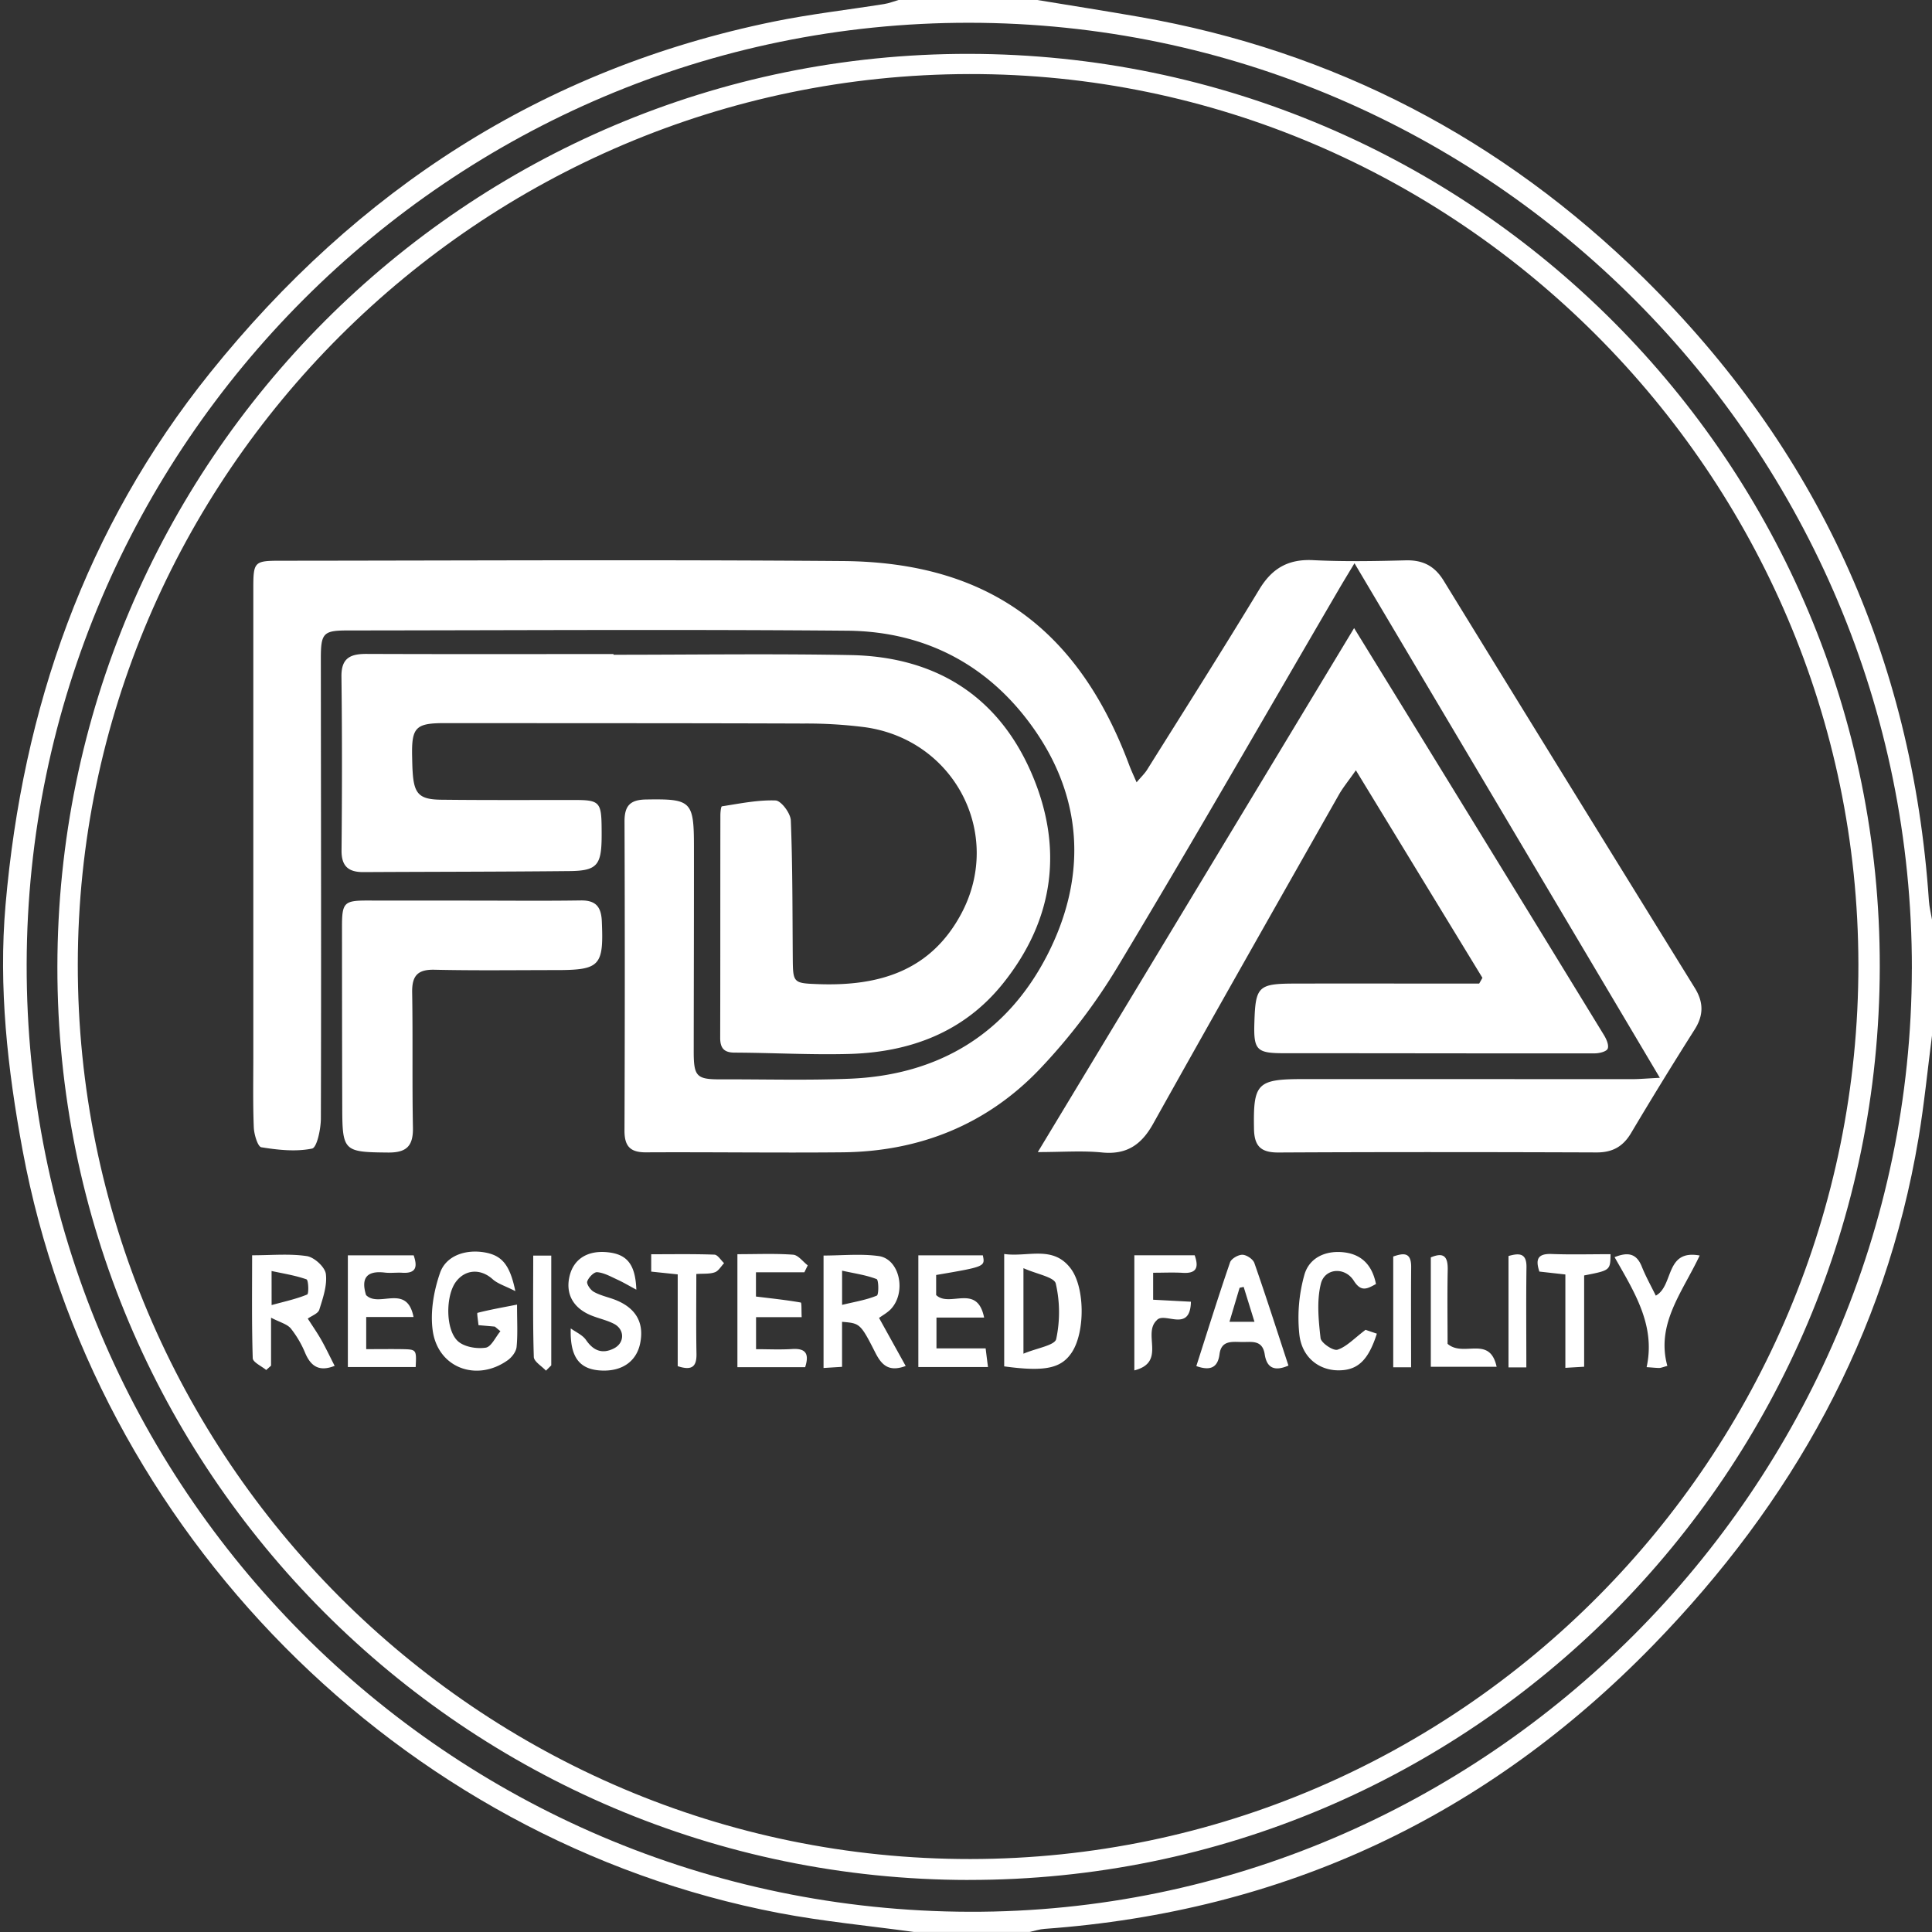
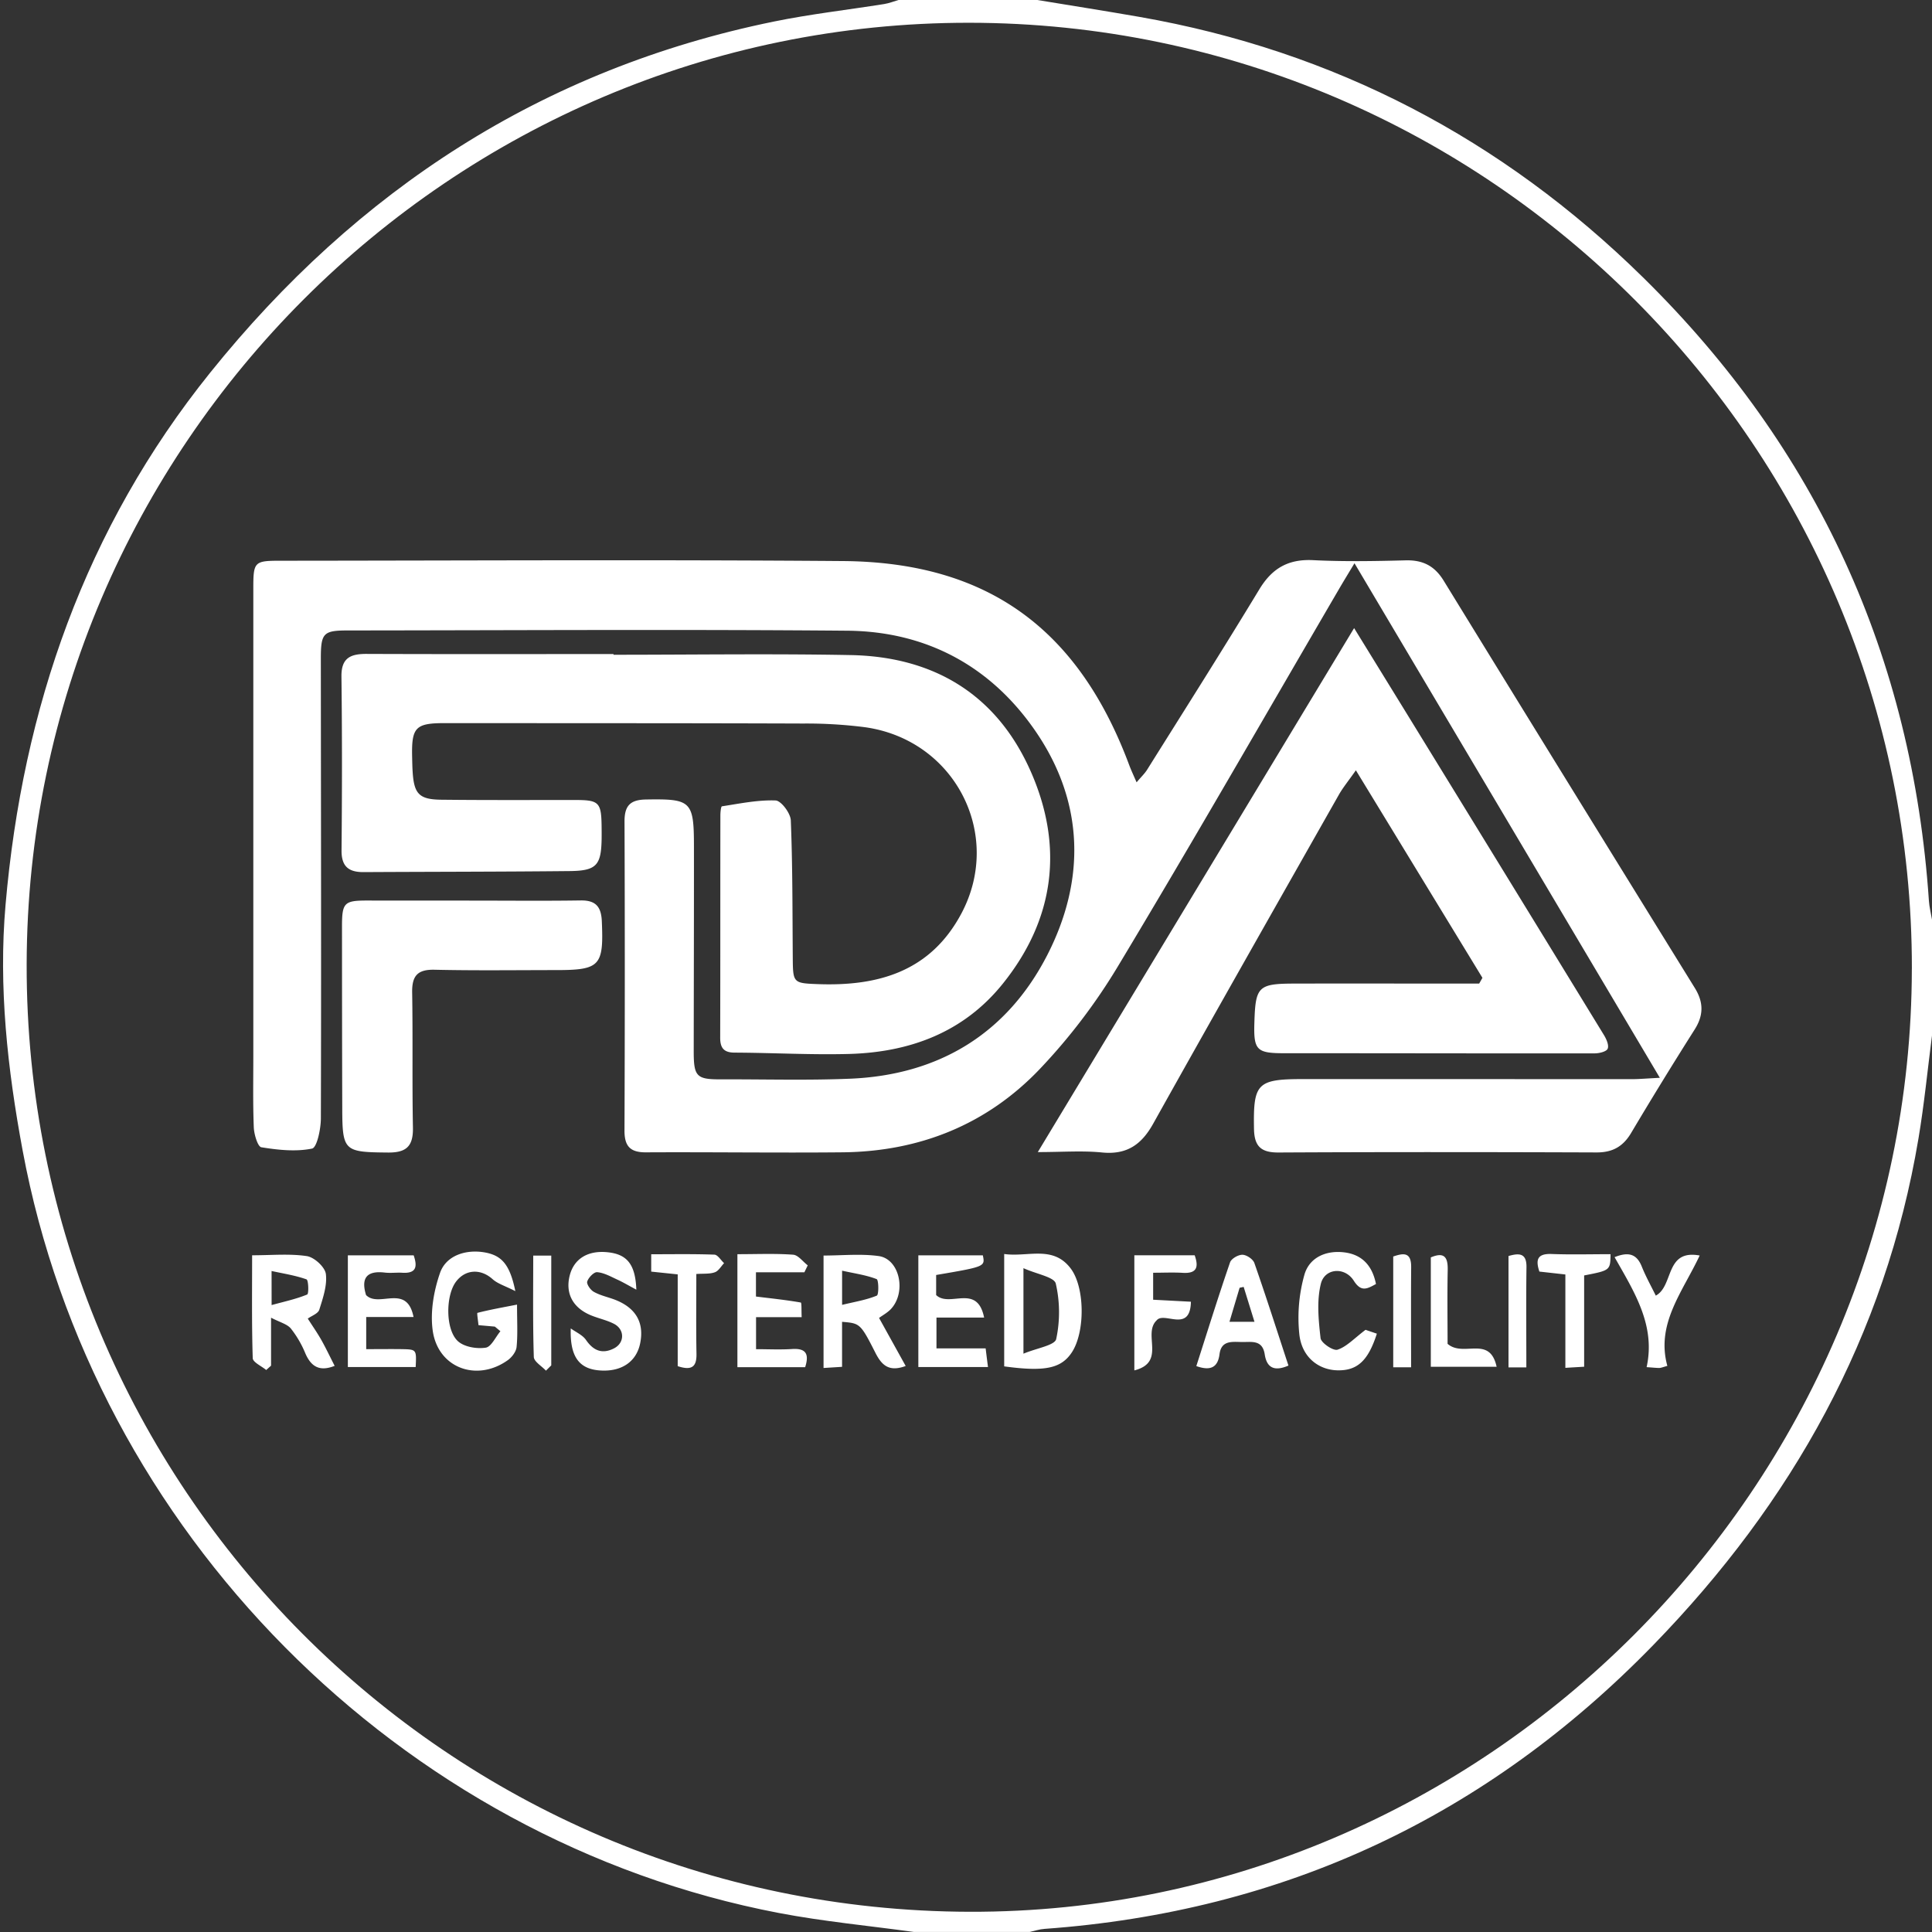
<svg xmlns="http://www.w3.org/2000/svg" width="60" height="60" fill="none">
  <rect width="100%" height="100%" fill="#333333" stroke="none" />
  <g fill="#fff" clip-path="url(#a)">
    <path d="M60 32.16c-.138 1.066-.242 2.138-.42 3.197-1.03 6.138-3.928 11.3-8.228 15.723-5.192 5.34-11.49 8.288-18.912 8.823-.156.01-.309.063-.464.096h-3.592c-1.4-.193-2.812-.325-4.198-.59C12.4 57.153 2.899 47.543.703 35.73c-.47-2.528-.753-5.078-.531-7.628.53-6.105 2.474-11.7 6.354-16.527C11.09 5.895 16.856 2.137 24.03.67c1.132-.232 2.284-.362 3.426-.544.153-.024.299-.083.448-.126h4.311c1.056.174 2.115.34 3.168.524 6.057 1.059 11.267 3.791 15.64 8.088 5.406 5.314 8.368 11.783 8.881 19.365.013.195.064.389.096.583L60 32.16Zm-.625-2.07C59.395 13.922 46.242.72 30.102.707 14.021.694.859 13.84.828 29.948.797 46.162 13.906 59.332 30.114 59.372c16.008.041 29.24-13.2 29.26-29.282Z" />
-     <path d="M30.08 58.384c-15.636-.012-28.312-12.718-28.298-28.36.014-15.664 12.7-28.37 28.308-28.351 15.644.018 28.313 12.719 28.288 28.36-.024 15.687-12.68 28.364-28.299 28.35ZM30.107 2.3C14.886 2.323 2.432 14.757 2.416 29.946 2.398 45.26 14.858 57.748 30.139 57.734c15.208-.014 27.593-12.493 27.575-27.784C57.696 14.746 45.247 2.278 30.108 2.3Z" />
    <path d="m51.548 33.472-9.483-15.98c-.199.33-.34.56-.476.793-2.286 3.916-4.54 7.85-6.877 11.735a18.326 18.326 0 0 1-2.423 3.182c-1.644 1.724-3.734 2.56-6.12 2.584-2.035.02-4.072-.01-6.107.001-.493.003-.67-.193-.668-.678.012-3.199.013-6.4.001-9.599-.001-.486.175-.673.666-.681 1.403-.024 1.49.042 1.49 1.463.002 2.119-.005 4.24-.007 6.358 0 .785.088.873.845.87 1.337-.004 2.676.035 4.01-.02 2.76-.114 4.877-1.402 6.129-3.848 1.18-2.307 1.147-4.703-.337-6.897-1.386-2.047-3.4-3.146-5.876-3.168-5.168-.044-10.338-.012-15.507-.008-.767 0-.844.079-.844.872.003 4.76.015 9.52.001 14.279 0 .329-.122.91-.274.94-.504.103-1.055.043-1.575-.041-.111-.018-.225-.397-.234-.615-.03-.739-.015-1.48-.015-2.218v-14.52c0-.824.027-.862.828-.862 5.828-.004 11.655-.036 17.484.01 4.48.034 7.305 2.096 8.886 6.326.06.162.134.318.233.546.139-.166.252-.271.33-.397 1.167-1.863 2.344-3.718 3.482-5.597.397-.656.9-.944 1.67-.906.954.048 1.914.031 2.872.006.536-.014.902.172 1.185.635 2.592 4.221 5.195 8.436 7.8 12.65.27.44.274.84-.007 1.284a131.873 131.873 0 0 0-1.975 3.216c-.252.424-.58.605-1.076.603-3.293-.012-6.586-.015-9.88.002-.543.002-.745-.198-.755-.733-.025-1.407.09-1.546 1.506-1.547 3.413-.002 6.826.002 10.239.002.216 0 .432-.02.859-.042Z" />
    <path d="M19.054 20.334c2.455 0 4.91-.036 7.363.01 2.586.048 4.54 1.226 5.594 3.615 1.027 2.33.744 4.583-.866 6.588-1.22 1.52-2.902 2.137-4.799 2.185-1.176.03-2.353-.037-3.53-.042-.342 0-.452-.15-.45-.47.006-2.3.002-4.6.006-6.899 0-.097.018-.276.048-.28.554-.085 1.113-.202 1.666-.182.172.006.464.395.473.618.057 1.417.05 2.838.061 4.257.006.794.01.8.79.829 1.874.068 3.488-.397 4.445-2.191 1.311-2.46-.203-5.4-2.995-5.788a14.281 14.281 0 0 0-1.91-.114c-3.711-.013-7.423-.01-11.136-.013-.91 0-1.035.13-1.015 1.045.004.16.006.32.017.48.044.672.203.846.883.854 1.397.016 2.794.008 4.19.009.706.001.784.079.794.793.002.14.003.28.001.42-.014.814-.162.985-.989.994-2.135.022-4.27.02-6.405.032-.461.002-.688-.173-.683-.676.017-1.798.019-3.598-.003-5.398-.007-.584.288-.704.784-.702 2.555.01 5.108.004 7.663.004a.063.063 0 0 1 .003.022ZM46.038 30.367l-3.93-6.445c-.242.345-.404.54-.527.757-1.93 3.405-3.861 6.805-5.77 10.222-.364.652-.823.966-1.588.89-.611-.061-1.233-.012-1.993-.012l9.823-16.273 1.589 2.581c2.058 3.35 4.117 6.702 6.169 10.056.077.126.162.316.117.425-.036.09-.259.145-.4.145-3.21.004-6.422-.005-9.632-.004-.867 0-.968-.087-.94-.952.034-1.125.117-1.209 1.26-1.211 1.695-.004 3.39 0 5.086 0h.635c.035-.061.069-.12.101-.179Z" />
    <path d="M14.684 27.969c1.117 0 2.233.012 3.35-.005.463-.007.635.19.656.64.061 1.393-.05 1.523-1.427 1.523-1.256 0-2.513.018-3.77-.011-.528-.012-.701.192-.693.704.024 1.398-.003 2.797.024 4.197.011.566-.19.78-.765.776-1.377-.012-1.427-.037-1.43-1.39-.006-1.879-.007-3.757-.008-5.636 0-.73.07-.8.773-.8 1.097.002 2.193 0 3.29.002ZM9.558 40.95c.147.23.294.44.42.662.145.257.271.526.415.806-.472.187-.732.022-.91-.387a3.19 3.19 0 0 0-.45-.772c-.116-.14-.338-.192-.615-.337v1.49l-.151.135c-.145-.122-.413-.24-.418-.367-.033-1.051-.019-2.104-.019-3.196.605 0 1.163-.055 1.7.026.23.035.562.339.59.554.045.357-.091.75-.204 1.11-.037.122-.24.19-.358.277Zm-1.123-.42c.414-.113.773-.19 1.105-.328.054-.023.04-.449-.021-.47-.34-.121-.702-.177-1.085-.26l.001 1.059ZM27.3 40.93l.827 1.492c-.522.193-.746-.024-.945-.418-.463-.914-.481-.906-1.031-.954v1.398l-.575.036v-3.492c.576 0 1.153-.061 1.711.016.658.09.874 1.136.37 1.657-.11.11-.253.187-.358.265Zm-1.148-.406c.406-.098.758-.154 1.079-.288.063-.026.059-.486-.006-.512-.323-.126-.676-.174-1.073-.262v1.062ZM15.368 41.199l-.508-.045c-.013-.136-.053-.378-.032-.382.375-.096.76-.165 1.229-.256 0 .53.025.925-.014 1.315-.014.148-.148.323-.278.414-.961.682-2.166.238-2.327-.925-.08-.58.033-1.23.228-1.79.191-.548.82-.744 1.415-.63.505.098.756.378.923 1.197-.317-.162-.547-.228-.707-.372-.367-.33-.845-.312-1.14.085-.325.44-.325 1.516.08 1.856.203.169.575.229.848.187.174-.027.304-.331.456-.51l-.173-.144ZM31.186 42.434v-3.49c.735.106 1.52-.286 2.073.46.433.587.44 1.944.04 2.576-.33.517-.834.628-2.113.454Zm.598-3.05v2.656c.419-.176.972-.258 1.017-.454a3.98 3.98 0 0 0-.013-1.724c-.049-.203-.587-.29-1.004-.478ZM17.725 41.255c.161.117.367.204.474.359.233.34.511.444.869.261.334-.17.336-.585.004-.76-.227-.118-.489-.17-.728-.27-.564-.237-.794-.69-.648-1.245.135-.508.557-.768 1.156-.712.61.057.88.36.91 1.164-.24-.128-.413-.232-.596-.315-.201-.093-.406-.209-.619-.228-.1-.01-.269.164-.31.288-.027.078.097.26.199.319.187.107.406.157.613.23.687.248.97.718.829 1.384-.114.538-.539.846-1.15.835-.69-.014-1.034-.359-1.003-1.31ZM11.373 41.899c.409 0 .765-.005 1.12 0 .443.01.443.013.416.556h-2.106v-3.469h2.044c.116.339.095.57-.36.54-.18-.01-.36.016-.537-.005-.613-.073-.728.224-.582.698.4.409 1.267-.371 1.475.682h-1.47v.998ZM22.9 38.95c.62 0 1.178-.025 1.732.016.158.012.302.216.453.33-.034.073-.07.144-.104.216h-1.504v.753c.474.058.936.106 1.392.186.03.005.017.256.028.455H23.48v.994c.378 0 .751.019 1.122-.005.425-.027.535.151.403.564h-2.104V38.95ZM37.153 42.425c.345-1.076.68-2.154 1.047-3.22.04-.117.255-.24.386-.237.13.003.328.137.37.258.367 1.05.705 2.11 1.058 3.183-.414.18-.67.093-.737-.349-.073-.47-.423-.374-.732-.383-.302-.007-.618-.045-.672.38-.055.43-.3.517-.72.368Zm1.806-1.375-.336-1.084-.126.027-.315 1.057h.777ZM30.563 40.918h-1.48v.957h1.527c.026.21.046.374.073.58H28.52v-3.469h2.003c.072.35.072.35-1.45.61v.623c.42.402 1.275-.372 1.49.7ZM42.76 41.417c-.269.841-.605 1.144-1.201 1.14-.594-.003-1.126-.398-1.206-1.11a4.928 4.928 0 0 1 .156-1.857c.154-.54.675-.77 1.252-.695.56.074.862.432.971.981-.273.15-.46.26-.689-.102-.28-.442-.906-.392-1.024.1-.13.533-.071 1.126-.008 1.682.017.15.396.404.527.36.282-.092.511-.346.871-.618 0 .002.16.056.35.12ZM36.985 40.426c-.021.985-.83.292-1.063.578-.448.425.307 1.3-.694 1.555v-3.575h1.874c.13.368.068.573-.374.545-.292-.018-.588-.003-.916-.003v.838l1.173.062ZM52.785 38.991c-.532 1.135-1.363 2.12-1.004 3.428-.14.038-.194.063-.248.064-.098.001-.195-.012-.396-.025.285-1.3-.383-2.335-.995-3.416.426-.17.684-.108.845.292.124.31.288.603.435.903.563-.303.28-1.446 1.363-1.246ZM21.047 42.427v-2.85l-.823-.086v-.539c.66 0 1.312-.012 1.963.012.103.004.2.173.3.264-.094.099-.172.243-.286.283-.158.058-.344.038-.576.054 0 .856-.01 1.672.005 2.487.005.378-.13.525-.583.375ZM50.017 38.95c-.008.502-.008.502-.82.66v2.835c-.213.013-.375.021-.583.035v-2.9l-.807-.09c-.123-.37-.064-.562.38-.546.595.023 1.19.006 1.83.006ZM44.956 41.734c.497.431 1.307-.28 1.523.712h-2.044V39.05c.41-.174.533-.018.525.386-.016.795-.004 1.588-.004 2.3ZM16.955 42.567c-.131-.142-.372-.281-.377-.426-.033-1.035-.018-2.07-.018-3.148h.56v3.41l-.165.164ZM43.823 42.463h-.555v-3.441c.322-.11.562-.142.557.334-.008 1.013-.002 2.026-.002 3.107ZM47.402 42.465h-.554v-3.458c.346-.101.564-.083.558.347-.014 1.012-.004 2.025-.004 3.111Z" />
  </g>
  <defs>
    <clipPath id="a">
      <path fill="#fff" d="M0 0h60v60H0z" />
    </clipPath>
  </defs>
</svg>